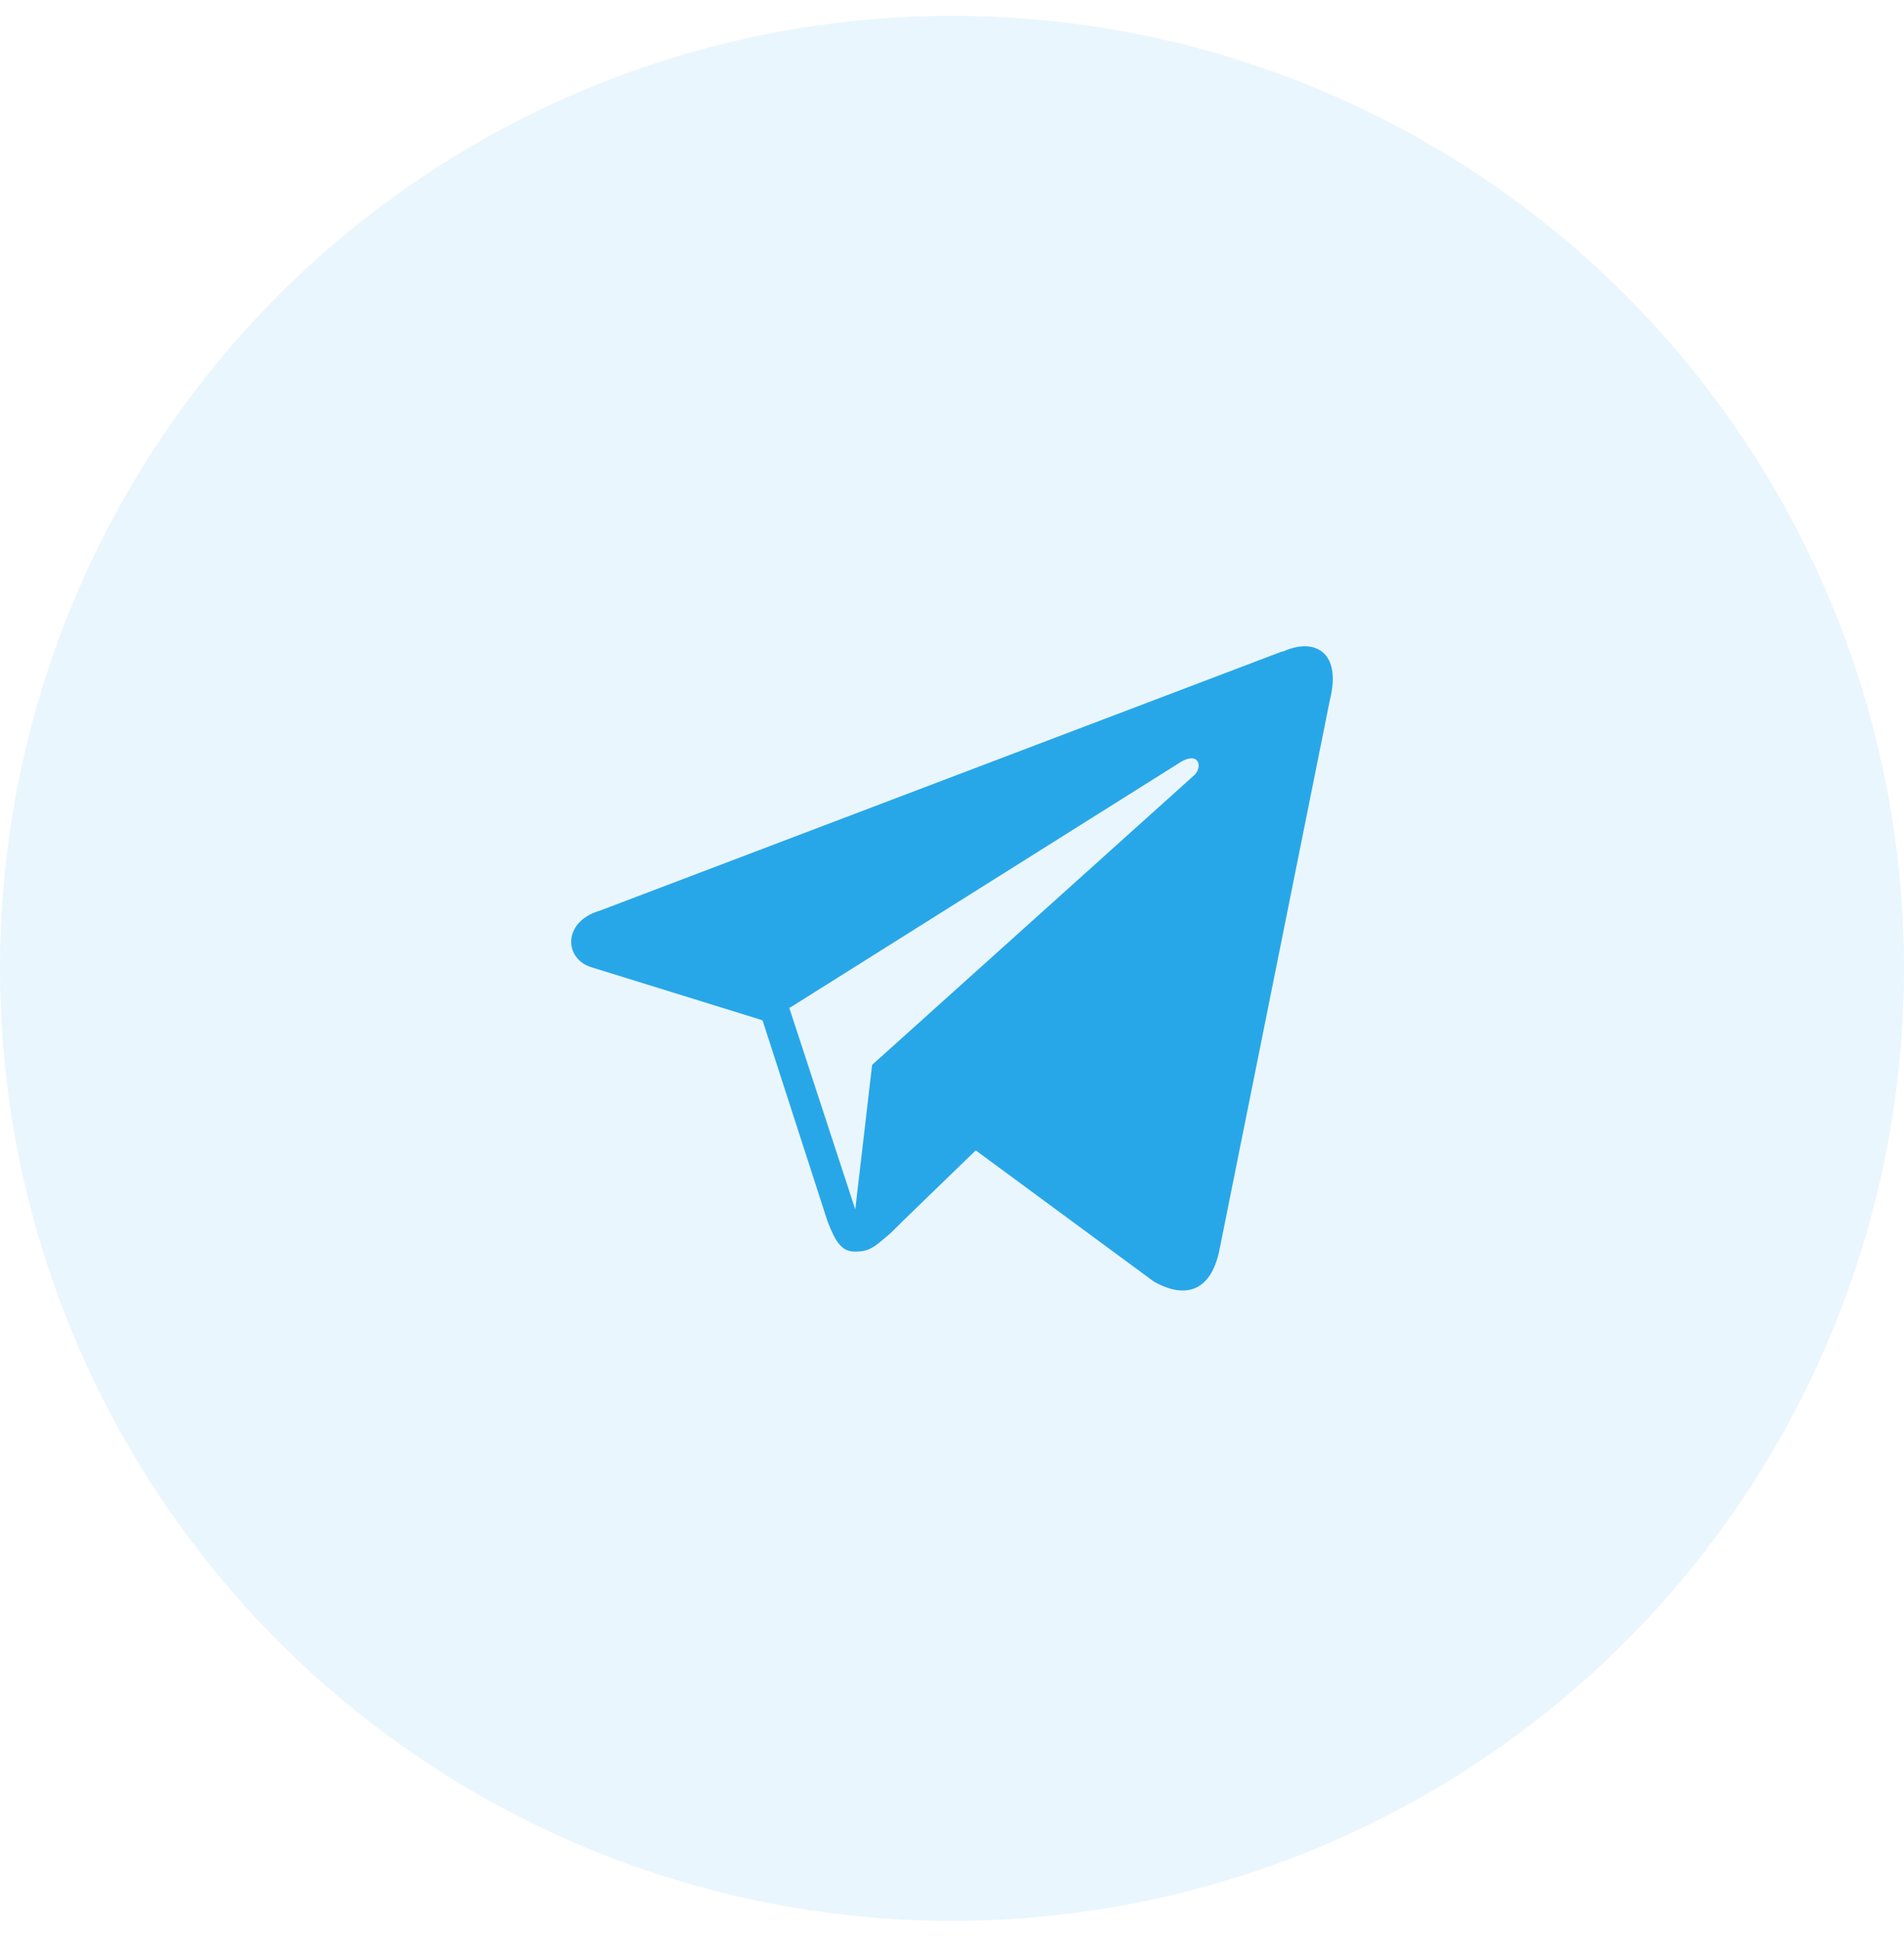
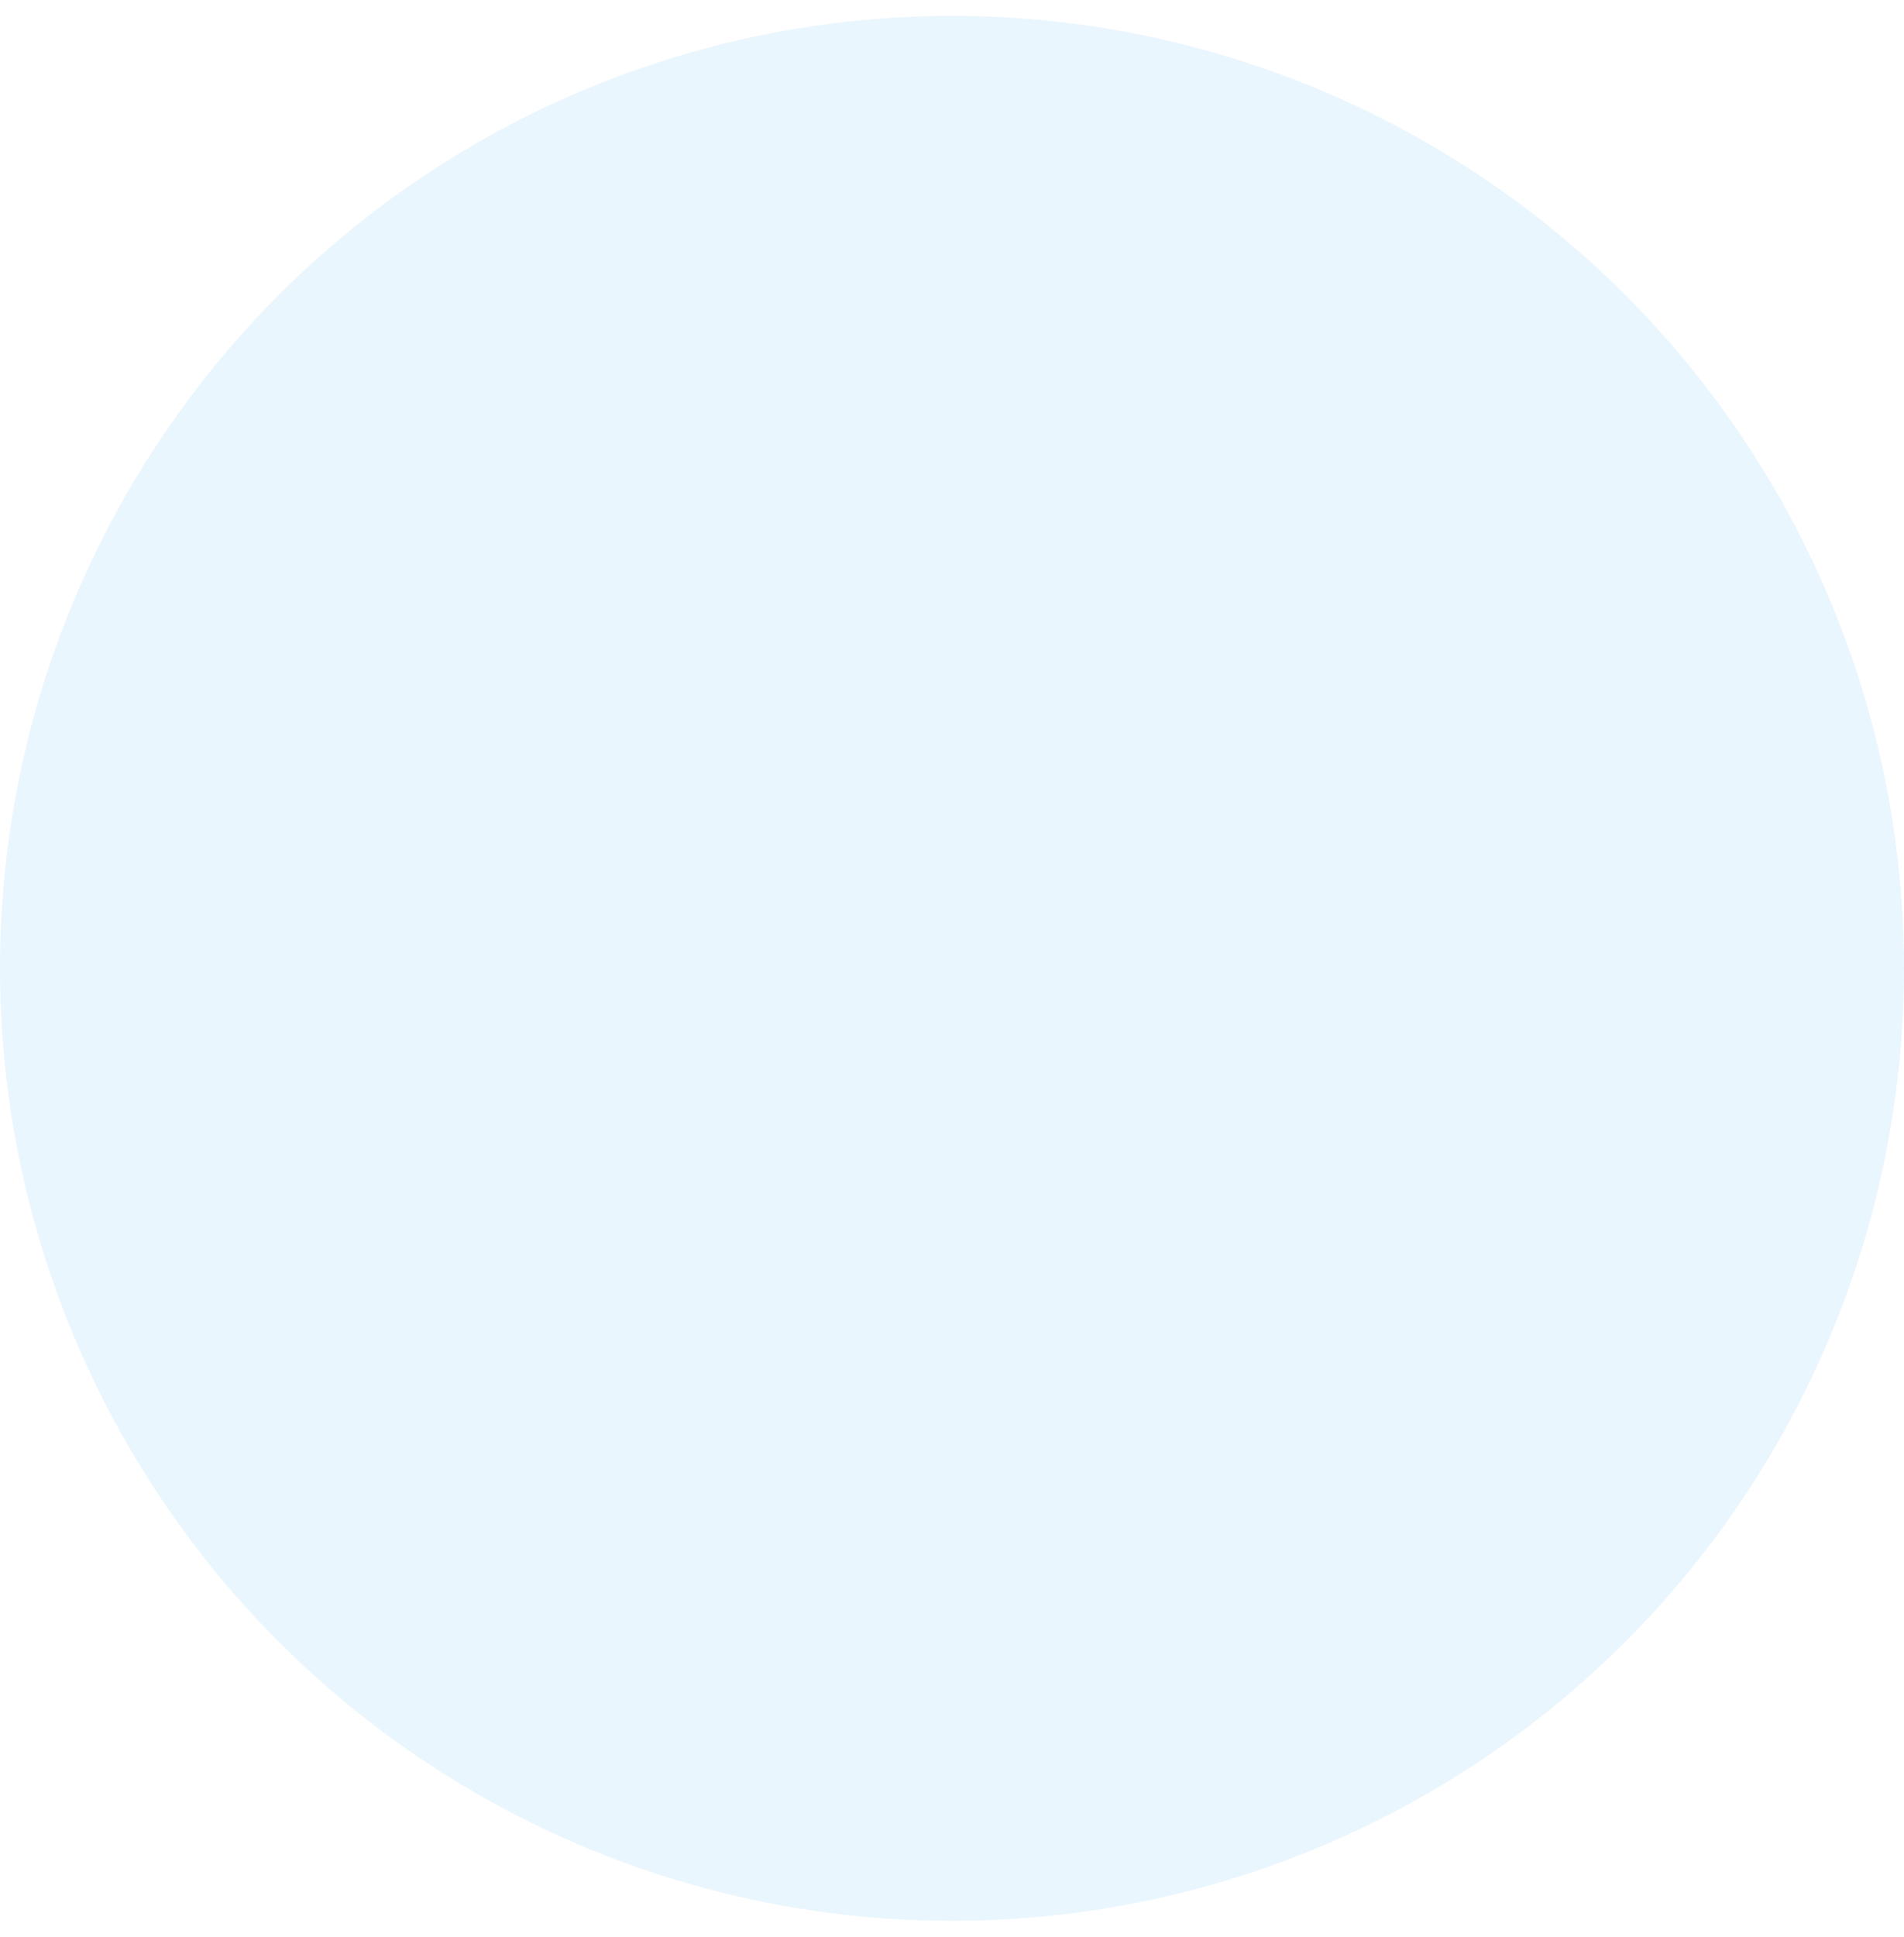
<svg xmlns="http://www.w3.org/2000/svg" width="60" height="61" viewBox="0 0 60 61" fill="none">
  <circle opacity="0.1" cx="30" cy="30.5" r="30" fill="#28A7E8" />
-   <path fill-rule="evenodd" clip-rule="evenodd" d="M40.391 20.523L18.904 28.682C17.727 29.023 17.765 30.2 18.638 30.465L24.029 32.135L26.079 38.472C26.345 39.155 26.535 39.421 26.952 39.421C27.408 39.421 27.559 39.269 28.053 38.851C28.584 38.32 29.42 37.523 30.748 36.233L36.367 40.369C37.392 40.938 38.151 40.635 38.417 39.421L41.909 22.041C42.289 20.523 41.416 20.068 40.429 20.523H40.391ZM24.864 31.756L37.126 24.052C37.733 23.635 37.923 24.09 37.657 24.394L27.483 33.539L26.952 38.093L24.864 31.718V31.756Z" fill="#28A7E8" />
</svg>